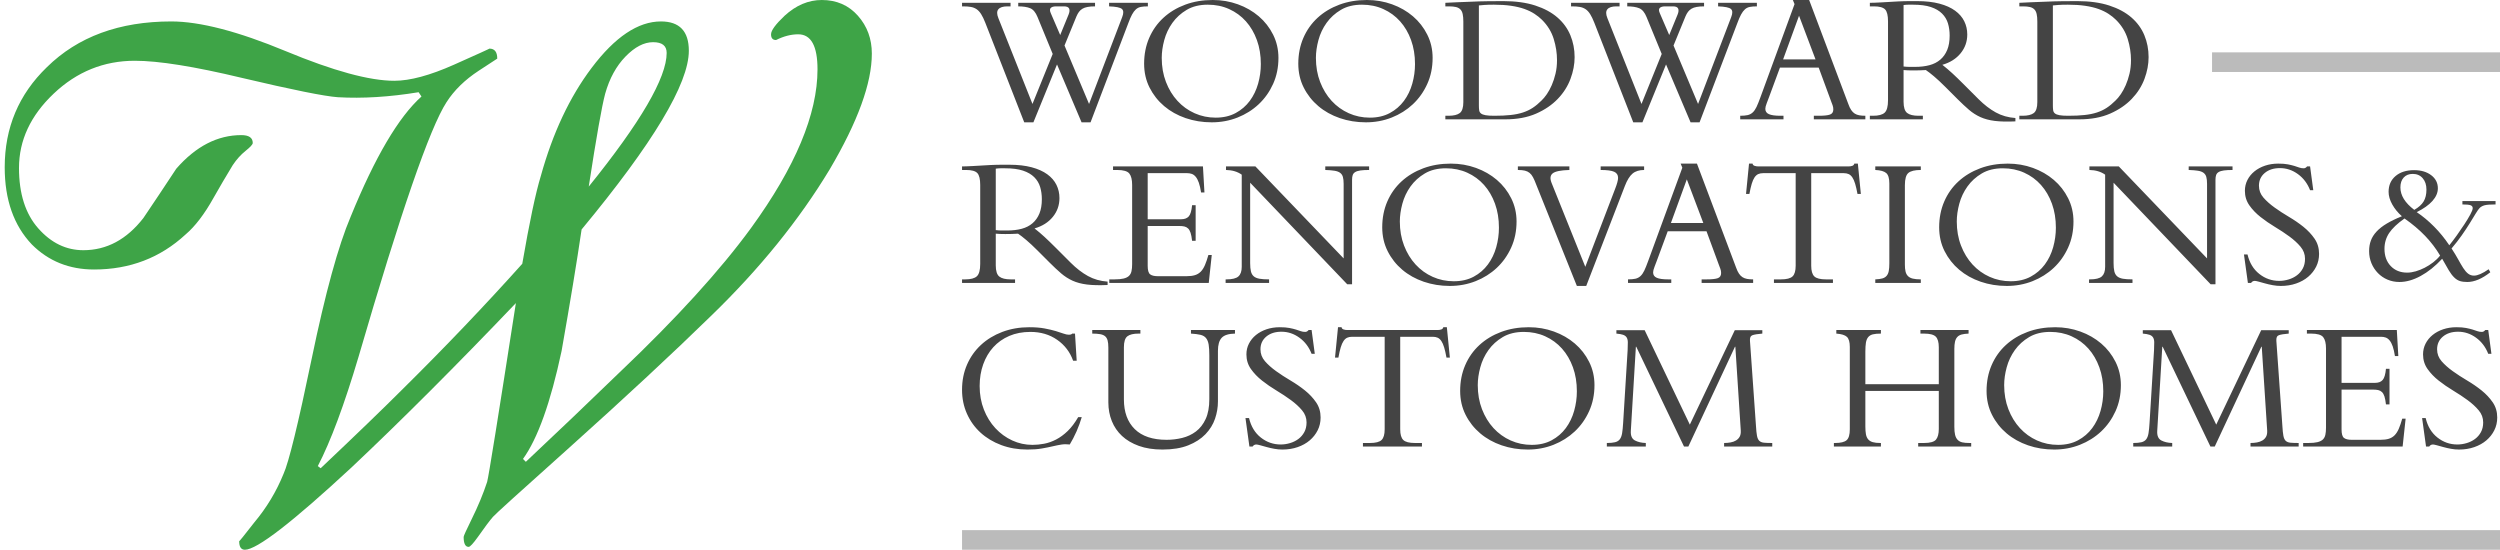
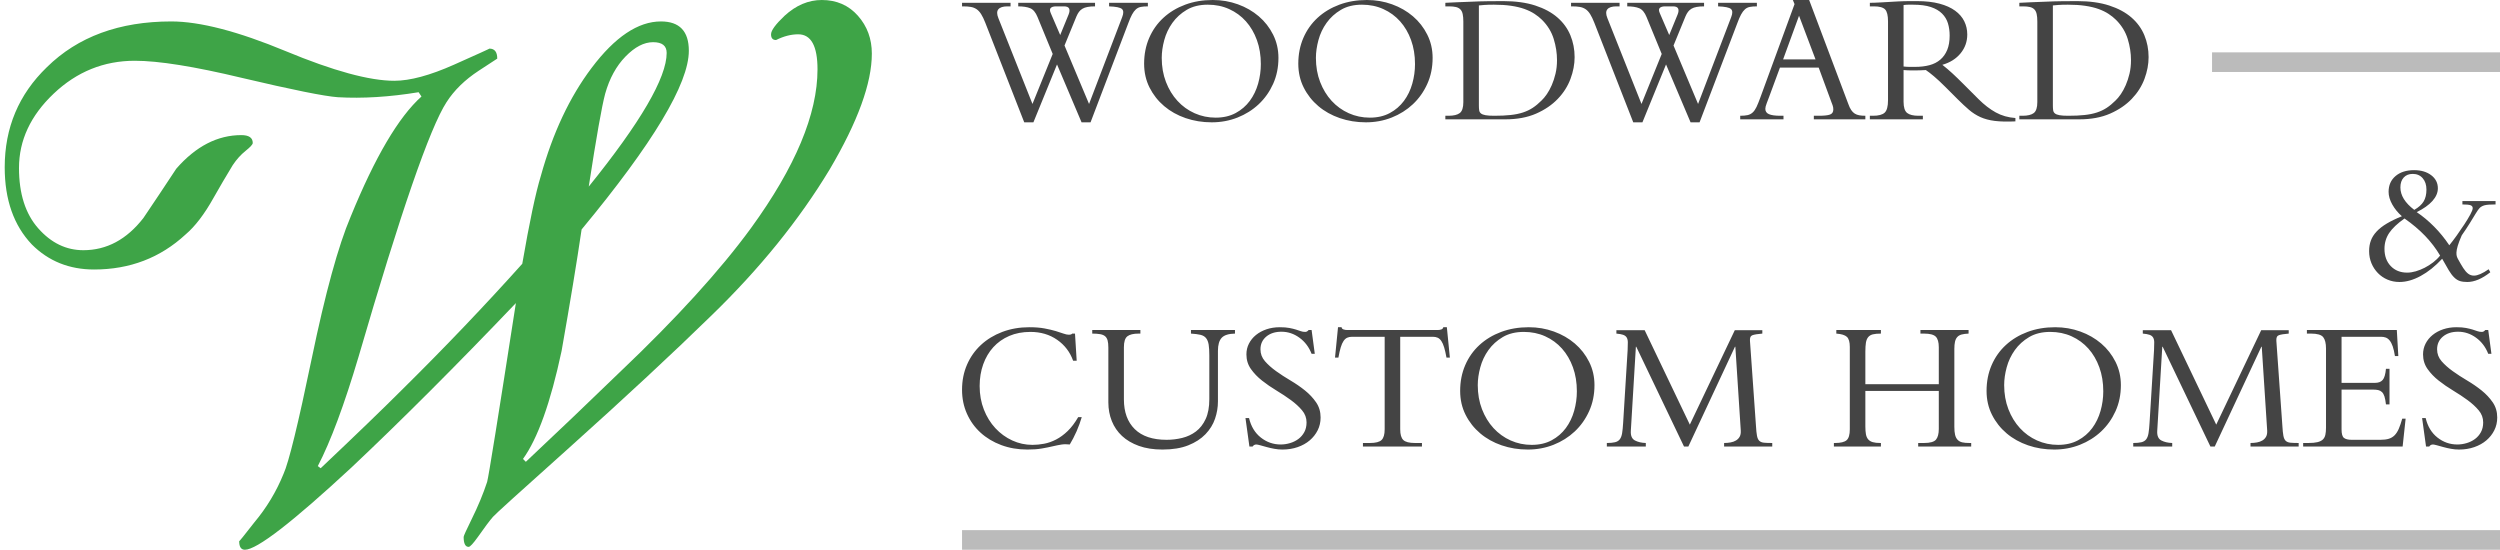
<svg xmlns="http://www.w3.org/2000/svg" width="382px" height="84px" viewBox="0 0 382 84" version="1.1">
  <title>Vertical</title>
  <desc>Created with Sketch.</desc>
  <defs />
  <g id="Page-1" stroke="none" stroke-width="1" fill="none" fill-rule="evenodd">
    <g id="Vertical">
      <g id="Woodward-Logo">
        <path d="M131.087,2.403 C129.667,0.802 127.828,0 125.571,0 C123.531,0 121.639,0.802 119.891,2.403 C118.507,3.713 117.816,4.66 117.816,5.242 C117.816,5.827 118.07,6.117 118.58,6.117 C119.744,5.535 120.874,5.242 121.967,5.242 C123.933,5.242 124.915,7.028 124.915,10.595 C124.915,17.441 121.53,25.525 114.757,34.845 C110.022,41.328 103.324,48.681 94.659,56.91 C89.924,61.498 85.155,66.049 80.349,70.564 L79.912,70.128 C82.168,66.996 84.134,61.498 85.81,53.633 C87.121,46.205 88.14,40.016 88.869,35.063 C99.792,21.884 105.254,12.78 105.254,7.755 C105.254,4.77 103.833,3.276 100.994,3.276 C97.498,3.276 93.966,5.644 90.398,10.377 C87.048,14.82 84.462,20.317 82.643,26.871 C81.841,29.493 80.895,33.971 79.803,40.307 C74.123,46.642 68.042,53.015 61.561,59.423 C58.574,62.41 54.387,66.451 48.999,71.547 L48.562,71.219 C50.528,67.434 52.604,61.863 54.789,54.507 C61.195,32.515 65.674,19.553 68.224,15.62 C69.388,13.801 71.027,12.198 73.139,10.814 L75.98,8.957 C75.98,7.938 75.578,7.427 74.778,7.427 C74.85,7.427 73.048,8.247 69.371,9.885 C65.693,11.523 62.653,12.343 60.25,12.343 C56.462,12.343 50.927,10.833 43.647,7.81 C36.364,4.789 30.538,3.276 26.169,3.276 C18.232,3.276 11.896,5.608 7.162,10.267 C2.865,14.418 0.719,19.516 0.719,25.56 C0.719,30.513 2.101,34.446 4.869,37.357 C7.418,39.907 10.585,41.18 14.372,41.18 C19.833,41.18 24.494,39.397 28.354,35.828 C29.81,34.59 31.23,32.734 32.614,30.258 C33.56,28.583 34.543,26.909 35.563,25.233 C36.145,24.358 36.801,23.631 37.53,23.048 C38.256,22.466 38.621,22.064 38.621,21.847 C38.621,21.046 38.038,20.645 36.874,20.645 C33.232,20.645 29.919,22.357 26.934,25.779 C25.257,28.329 23.584,30.841 21.909,33.316 C19.359,36.593 16.301,38.231 12.734,38.231 C10.112,38.231 7.818,37.122 5.852,34.899 C3.886,32.679 2.902,29.602 2.902,25.67 C2.902,21.447 4.667,17.659 8.201,14.309 C11.732,10.96 15.864,9.285 20.598,9.285 C24.239,9.285 29.701,10.158 36.983,11.906 C44.701,13.727 49.581,14.711 51.62,14.855 C55.406,15.074 59.521,14.82 63.964,14.09 L64.401,14.746 C60.906,17.878 57.301,23.995 53.586,33.097 C51.692,37.54 49.709,44.768 47.633,54.78 C45.558,64.794 44.119,70.673 43.319,72.422 C42.227,75.116 40.733,77.592 38.84,79.849 C37.311,81.815 36.546,82.76 36.546,82.689 C36.546,83.563 36.837,84 37.42,84 C39.24,84 44.666,79.813 53.697,71.438 C61.344,64.228 69.72,55.855 78.825,46.314 C76.111,63.802 74.647,72.911 74.433,73.637 C73.836,75.457 73.051,77.347 72.08,79.309 C71.257,80.982 70.845,81.89 70.845,82.035 C70.845,83.053 71.1,83.563 71.61,83.563 C71.829,83.563 72.302,83.053 73.03,82.034 C74.049,80.577 74.814,79.558 75.324,78.975 C75.543,78.685 79.438,75.152 87.012,68.379 C95.532,60.733 102.777,53.999 108.749,48.171 C116.104,41.035 122.112,33.608 126.773,25.888 C131.069,18.606 133.217,12.708 133.217,8.192 C133.217,5.936 132.508,4.006 131.087,2.403 M89.961,28.509 C91.125,20.937 91.963,16.204 92.474,14.309 C93.13,11.98 94.167,10.087 95.586,8.629 C97.007,7.173 98.408,6.445 99.792,6.445 C101.174,6.445 101.867,6.991 101.867,8.083 C101.867,11.87 97.898,18.678 89.961,28.509" id="W" fill="#3EA447" />
        <g id="Text" transform="translate(147, 0)" fill="#444444">
          <path d="M17.518,55.124 L16.975,55.124 C16.498,53.788 15.681,52.719 14.527,51.918 C13.372,51.115 12.012,50.716 10.447,50.716 C9.246,50.716 8.168,50.92 7.214,51.331 C6.26,51.741 5.448,52.314 4.78,53.049 C4.113,53.782 3.597,54.656 3.235,55.667 C2.872,56.679 2.69,57.785 2.69,58.987 C2.69,60.285 2.905,61.483 3.335,62.58 C3.764,63.677 4.352,64.627 5.095,65.428 C5.839,66.23 6.698,66.855 7.672,67.303 C8.645,67.751 9.675,67.976 10.763,67.976 C11.335,67.976 11.927,67.918 12.538,67.803 C13.148,67.689 13.759,67.475 14.37,67.159 C14.98,66.845 15.571,66.411 16.145,65.858 C16.717,65.304 17.25,64.598 17.747,63.739 L18.291,63.739 C18.195,64.064 18.08,64.411 17.948,64.784 C17.814,65.156 17.665,65.528 17.504,65.901 C17.341,66.273 17.17,66.63 16.988,66.973 C16.808,67.317 16.631,67.632 16.459,67.918 C16.001,67.861 15.567,67.865 15.156,67.933 C14.747,67.999 14.298,68.09 13.812,68.205 C13.325,68.319 12.776,68.429 12.165,68.534 C11.555,68.639 10.829,68.691 9.99,68.691 C8.539,68.691 7.204,68.462 5.983,68.005 C4.761,67.547 3.706,66.911 2.82,66.101 C1.932,65.29 1.241,64.326 0.745,63.209 C0.248,62.094 0,60.876 0,59.561 C0,58.167 0.252,56.889 0.758,55.725 C1.264,54.56 1.974,53.553 2.891,52.704 C3.807,51.856 4.895,51.193 6.154,50.716 C7.414,50.239 8.787,50 10.276,50 C11.173,50 11.95,50.062 12.609,50.186 C13.267,50.31 13.835,50.443 14.312,50.586 C14.789,50.729 15.185,50.858 15.501,50.973 C15.815,51.088 16.087,51.144 16.316,51.144 C16.583,51.144 16.755,51.088 16.831,50.973 L17.26,50.973 L17.518,55.124 Z M34.979,50.429 L41.705,50.429 L41.705,50.973 C40.733,50.991 40.055,51.206 39.673,51.617 C39.292,52.027 39.101,52.69 39.101,53.606 L39.101,61.335 C39.101,62.232 38.953,63.114 38.657,63.983 C38.362,64.851 37.875,65.639 37.198,66.345 C36.519,67.051 35.643,67.617 34.564,68.047 C33.486,68.476 32.173,68.691 30.628,68.691 C29.254,68.691 28.052,68.505 27.021,68.133 C25.991,67.761 25.132,67.255 24.445,66.616 C23.758,65.976 23.239,65.218 22.886,64.34 C22.533,63.463 22.356,62.509 22.356,61.477 L22.356,53.12 C22.356,52.661 22.318,52.294 22.242,52.017 C22.165,51.741 22.036,51.526 21.854,51.373 C21.674,51.22 21.42,51.115 21.096,51.059 C20.772,51.001 20.371,50.973 19.894,50.973 L19.894,50.429 L27.251,50.429 L27.251,50.973 L26.993,50.973 C26.191,50.973 25.614,51.111 25.261,51.388 C24.908,51.664 24.732,52.223 24.732,53.062 L24.732,61.02 C24.732,62.966 25.285,64.483 26.392,65.571 C27.498,66.659 29.121,67.202 31.258,67.202 C32.059,67.202 32.852,67.107 33.634,66.917 C34.415,66.725 35.117,66.397 35.738,65.93 C36.358,65.462 36.855,64.826 37.225,64.025 C37.598,63.224 37.784,62.212 37.784,60.992 L37.784,54.321 C37.784,53.635 37.751,53.082 37.685,52.661 C37.617,52.242 37.483,51.908 37.283,51.66 C37.083,51.412 36.797,51.245 36.424,51.158 C36.052,51.073 35.571,51.011 34.979,50.973 L34.979,50.429 Z M43.309,63.882 L43.852,63.882 C44.158,65.162 44.759,66.153 45.656,66.859 C46.553,67.565 47.564,67.918 48.69,67.918 C49.167,67.918 49.644,67.847 50.122,67.704 C50.599,67.561 51.023,67.351 51.396,67.074 C51.767,66.797 52.067,66.449 52.297,66.029 C52.526,65.61 52.641,65.113 52.641,64.541 C52.641,63.854 52.412,63.238 51.953,62.695 C51.495,62.15 50.928,61.63 50.25,61.134 C49.573,60.638 48.838,60.152 48.046,59.675 C47.254,59.198 46.519,58.692 45.842,58.157 C45.165,57.624 44.597,57.032 44.139,56.383 C43.681,55.735 43.452,54.99 43.452,54.15 C43.452,53.559 43.58,53.01 43.838,52.504 C44.096,51.998 44.453,51.559 44.911,51.187 C45.37,50.815 45.909,50.524 46.528,50.314 C47.149,50.105 47.822,50 48.547,50 C49.138,50 49.629,50.037 50.021,50.114 C50.412,50.19 50.746,50.272 51.023,50.357 C51.299,50.443 51.543,50.524 51.753,50.601 C51.962,50.677 52.191,50.716 52.439,50.716 C52.631,50.716 52.802,50.619 52.955,50.429 L53.413,50.429 L53.9,54.065 L53.413,54.065 C53.013,53.033 52.392,52.213 51.553,51.602 C50.713,50.991 49.798,50.687 48.805,50.687 C47.851,50.687 47.077,50.935 46.486,51.431 C45.894,51.928 45.599,52.576 45.599,53.377 C45.599,54.065 45.828,54.67 46.286,55.195 C46.743,55.719 47.312,56.225 47.989,56.712 C48.666,57.199 49.4,57.676 50.193,58.143 C50.985,58.611 51.72,59.117 52.397,59.66 C53.075,60.205 53.642,60.81 54.099,61.477 C54.559,62.146 54.788,62.918 54.788,63.796 C54.788,64.502 54.639,65.152 54.344,65.743 C54.047,66.335 53.642,66.849 53.127,67.289 C52.612,67.728 51.997,68.071 51.281,68.319 C50.566,68.567 49.788,68.691 48.948,68.691 C48.547,68.691 48.136,68.653 47.717,68.577 C47.296,68.501 46.901,68.41 46.528,68.305 C46.157,68.2 45.828,68.109 45.541,68.032 C45.256,67.956 45.064,67.918 44.969,67.918 C44.721,67.918 44.53,68.024 44.397,68.234 L43.91,68.234 L43.309,63.882 Z M66.953,51.459 L66.953,65.6 C66.953,66.382 67.11,66.926 67.424,67.231 C67.74,67.537 68.336,67.689 69.214,67.689 L70.273,67.689 L70.273,68.234 L61.256,68.234 L61.256,67.689 L62.316,67.689 C63.193,67.689 63.79,67.537 64.104,67.231 C64.419,66.926 64.577,66.382 64.577,65.6 L64.577,51.459 L59.595,51.459 C59.31,51.459 59.062,51.507 58.852,51.602 C58.641,51.697 58.455,51.866 58.294,52.104 C58.131,52.343 57.988,52.667 57.864,53.076 C57.74,53.487 57.621,54.007 57.507,54.637 L56.991,54.637 L57.449,50 L57.993,50 C58.013,50.171 58.117,50.285 58.308,50.343 C58.48,50.4 58.67,50.429 58.88,50.429 L72.649,50.429 C72.858,50.429 73.05,50.4 73.221,50.343 C73.393,50.285 73.498,50.171 73.535,50 L74.08,50 L74.538,54.637 L74.022,54.637 C73.908,54.007 73.789,53.487 73.665,53.076 C73.541,52.667 73.397,52.343 73.235,52.104 C73.073,51.866 72.887,51.697 72.678,51.602 C72.467,51.507 72.22,51.459 71.933,51.459 L66.953,51.459 Z M96.636,58.845 C96.636,60.294 96.365,61.621 95.82,62.823 C95.277,64.025 94.542,65.061 93.617,65.93 C92.69,66.797 91.612,67.475 90.382,67.962 C89.151,68.447 87.839,68.691 86.445,68.691 C85.033,68.691 83.703,68.476 82.452,68.047 C81.203,67.617 80.11,67.008 79.175,66.215 C78.24,65.424 77.495,64.479 76.942,63.381 C76.39,62.284 76.112,61.068 76.112,59.732 C76.112,58.301 76.37,56.989 76.885,55.797 C77.4,54.604 78.125,53.578 79.06,52.719 C79.995,51.86 81.102,51.193 82.38,50.716 C83.66,50.239 85.062,50 86.589,50 C87.944,50 89.226,50.219 90.438,50.658 C91.65,51.096 92.715,51.707 93.63,52.49 C94.546,53.272 95.277,54.207 95.82,55.295 C96.365,56.383 96.636,57.566 96.636,58.845 Z M93.945,59.79 C93.945,58.454 93.745,57.232 93.344,56.125 C92.944,55.019 92.385,54.065 91.67,53.262 C90.954,52.461 90.101,51.837 89.108,51.388 C88.115,50.939 87.027,50.716 85.844,50.716 C84.585,50.716 83.511,50.978 82.625,51.503 C81.737,52.027 81.007,52.69 80.435,53.491 C79.861,54.294 79.446,55.171 79.19,56.125 C78.932,57.079 78.802,57.986 78.802,58.845 C78.802,60.18 79.018,61.407 79.446,62.522 C79.877,63.639 80.463,64.603 81.207,65.414 C81.952,66.225 82.824,66.855 83.827,67.303 C84.828,67.751 85.902,67.976 87.046,67.976 C88.21,67.976 89.226,67.741 90.095,67.274 C90.964,66.806 91.683,66.186 92.257,65.414 C92.829,64.64 93.254,63.763 93.53,62.78 C93.807,61.797 93.945,60.8 93.945,59.79 Z M110.977,68.234 L110.318,68.234 L103.019,52.977 L102.962,52.977 L102.189,65.858 C102.151,66.583 102.361,67.064 102.819,67.303 C103.277,67.541 103.829,67.671 104.479,67.689 L104.479,68.234 L98.525,68.234 L98.525,67.689 C99.041,67.689 99.456,67.652 99.77,67.574 C100.085,67.499 100.329,67.351 100.5,67.132 C100.672,66.911 100.791,66.601 100.858,66.201 C100.924,65.8 100.977,65.276 101.015,64.627 L101.702,53.491 C101.721,53.014 101.731,52.624 101.731,52.318 C101.731,52.013 101.674,51.765 101.56,51.573 C101.444,51.383 101.263,51.245 101.015,51.158 C100.767,51.073 100.424,51.011 99.985,50.973 L99.985,50.458 L104.307,50.458 L111.206,64.884 L118.075,50.458 L122.284,50.458 L122.284,50.973 C121.578,51.03 121.076,51.111 120.781,51.216 C120.484,51.321 120.356,51.612 120.395,52.089 L121.31,65.055 C121.349,65.724 121.401,66.234 121.467,66.587 C121.535,66.94 121.653,67.198 121.826,67.361 C121.997,67.522 122.241,67.617 122.555,67.646 C122.87,67.675 123.285,67.689 123.8,67.689 L123.8,68.234 L116.444,68.234 L116.444,67.689 C116.788,67.689 117.117,67.661 117.432,67.603 C117.746,67.547 118.023,67.446 118.262,67.303 C118.5,67.159 118.686,66.969 118.82,66.731 C118.954,66.492 119.01,66.182 118.991,65.8 L118.161,52.977 L118.104,52.977 L110.977,68.234 Z M149.248,59.732 L138.027,59.732 L138.027,65.17 C138.027,65.629 138.056,66.019 138.112,66.345 C138.17,66.669 138.285,66.931 138.456,67.132 C138.628,67.332 138.861,67.475 139.158,67.561 C139.453,67.646 139.84,67.689 140.317,67.689 L140.403,67.689 L140.403,68.234 L133.218,68.234 L133.218,67.689 L133.39,67.689 C134.248,67.689 134.839,67.547 135.165,67.26 C135.489,66.973 135.651,66.42 135.651,65.6 L135.651,53.004 C135.651,52.261 135.502,51.75 135.207,51.474 C134.911,51.197 134.372,51.03 133.59,50.973 L133.59,50.429 L140.403,50.429 L140.403,50.973 C139.887,50.973 139.478,51.011 139.171,51.088 C138.867,51.164 138.628,51.307 138.456,51.517 C138.285,51.726 138.17,52.008 138.112,52.361 C138.056,52.714 138.027,53.167 138.027,53.72 L138.027,58.702 L149.248,58.702 L149.248,53.062 C149.248,52.298 149.095,51.759 148.79,51.445 C148.484,51.131 147.883,50.973 146.987,50.973 L146.442,50.973 L146.442,50.429 L153.799,50.429 L153.799,50.973 C153.36,50.991 153.002,51.04 152.725,51.115 C152.448,51.193 152.229,51.321 152.068,51.503 C151.905,51.684 151.79,51.922 151.723,52.219 C151.657,52.514 151.624,52.882 151.624,53.32 L151.624,65.199 C151.624,65.714 151.661,66.129 151.738,66.444 C151.814,66.76 151.943,67.012 152.124,67.202 C152.306,67.394 152.539,67.522 152.826,67.59 C153.111,67.656 153.474,67.689 153.914,67.689 L154.199,67.689 L154.199,68.234 L146.099,68.234 L146.099,67.689 L146.987,67.689 C147.921,67.689 148.532,67.518 148.818,67.175 C149.104,66.831 149.248,66.287 149.248,65.542 L149.248,59.732 Z M177.07,58.845 C177.07,60.294 176.798,61.621 176.255,62.823 C175.71,64.025 174.975,65.061 174.05,65.93 C173.125,66.797 172.047,67.475 170.815,67.962 C169.585,68.447 168.273,68.691 166.88,68.691 C165.468,68.691 164.136,68.476 162.887,68.047 C161.637,67.617 160.545,67.008 159.61,66.215 C158.675,65.424 157.93,64.479 157.377,63.381 C156.823,62.284 156.546,61.068 156.546,59.732 C156.546,58.301 156.804,56.989 157.319,55.797 C157.835,54.604 158.56,53.578 159.495,52.719 C160.43,51.86 161.537,51.193 162.815,50.716 C164.094,50.239 165.496,50 167.024,50 C168.378,50 169.661,50.219 170.873,50.658 C172.085,51.096 173.148,51.707 174.065,52.49 C174.981,53.272 175.71,54.207 176.255,55.295 C176.798,56.383 177.07,57.566 177.07,58.845 Z M174.38,59.79 C174.38,58.454 174.18,57.232 173.778,56.125 C173.377,55.019 172.82,54.065 172.105,53.262 C171.389,52.461 170.534,51.837 169.543,51.388 C168.55,50.939 167.462,50.716 166.279,50.716 C165.019,50.716 163.946,50.978 163.058,51.503 C162.172,52.027 161.441,52.69 160.869,53.491 C160.296,54.294 159.881,55.171 159.623,56.125 C159.366,57.079 159.237,57.986 159.237,58.845 C159.237,60.18 159.453,61.407 159.881,62.522 C160.31,63.639 160.898,64.603 161.642,65.414 C162.387,66.225 163.259,66.855 164.26,67.303 C165.263,67.751 166.336,67.976 167.481,67.976 C168.645,67.976 169.661,67.741 170.53,67.274 C171.397,66.806 172.118,66.186 172.691,65.414 C173.263,64.64 173.687,63.763 173.965,62.78 C174.242,61.797 174.38,60.8 174.38,59.79 Z M191.411,68.234 L190.753,68.234 L183.454,52.977 L183.396,52.977 L182.624,65.858 C182.585,66.583 182.795,67.064 183.254,67.303 C183.712,67.541 184.264,67.671 184.914,67.689 L184.914,68.234 L178.96,68.234 L178.96,67.689 C179.474,67.689 179.889,67.652 180.205,67.574 C180.52,67.499 180.762,67.351 180.935,67.132 C181.107,66.911 181.226,66.601 181.292,66.201 C181.359,65.8 181.412,65.276 181.45,64.627 L182.137,53.491 C182.156,53.014 182.166,52.624 182.166,52.318 C182.166,52.013 182.108,51.765 181.994,51.573 C181.879,51.383 181.698,51.245 181.45,51.158 C181.202,51.073 180.859,51.011 180.419,50.973 L180.419,50.458 L184.741,50.458 L191.64,64.884 L198.51,50.458 L202.717,50.458 L202.717,50.973 C202.011,51.03 201.511,51.111 201.214,51.216 C200.919,51.321 200.791,51.612 200.828,52.089 L201.745,65.055 C201.782,65.724 201.835,66.234 201.902,66.587 C201.969,66.94 202.088,67.198 202.259,67.361 C202.432,67.522 202.674,67.617 202.99,67.646 C203.305,67.675 203.72,67.689 204.235,67.689 L204.235,68.234 L196.878,68.234 L196.878,67.689 C197.221,67.689 197.551,67.661 197.867,67.603 C198.181,67.547 198.458,67.446 198.697,67.303 C198.935,67.159 199.121,66.969 199.254,66.731 C199.387,66.492 199.445,66.182 199.426,65.8 L198.596,52.977 L198.538,52.977 L191.411,68.234 Z M218.117,56.354 L218.117,61.793 L217.574,61.793 C217.516,61.277 217.44,60.872 217.345,60.576 C217.25,60.28 217.12,60.056 216.958,59.904 C216.796,59.751 216.605,59.65 216.385,59.603 C216.166,59.555 215.914,59.532 215.627,59.532 L210.79,59.532 L210.79,65.629 C210.79,66.296 210.914,66.725 211.162,66.917 C211.409,67.107 211.801,67.202 212.336,67.202 L216.744,67.202 C217.24,67.202 217.66,67.15 218.003,67.045 C218.346,66.94 218.643,66.764 218.891,66.516 C219.139,66.267 219.353,65.934 219.535,65.515 C219.715,65.094 219.892,64.578 220.064,63.969 L220.58,63.969 L220.121,68.234 L204.922,68.234 L204.922,67.689 L205.723,67.689 C206.295,67.689 206.759,67.646 207.112,67.561 C207.464,67.475 207.736,67.341 207.928,67.159 C208.118,66.979 208.246,66.74 208.314,66.444 C208.38,66.149 208.414,65.781 208.414,65.342 L208.414,53.262 C208.414,52.461 208.271,51.879 207.984,51.517 C207.699,51.154 207.078,50.973 206.124,50.973 L205.494,50.973 L205.494,50.429 L219.234,50.429 L219.463,54.408 L218.947,54.408 C218.852,53.797 218.738,53.301 218.604,52.919 C218.47,52.537 218.313,52.236 218.132,52.017 C217.95,51.798 217.751,51.65 217.531,51.573 C217.311,51.497 217.078,51.459 216.829,51.459 L210.79,51.459 L210.79,58.5 L215.914,58.5 C216.428,58.5 216.816,58.353 217.072,58.058 C217.33,57.761 217.497,57.193 217.574,56.354 L218.117,56.354 Z M223.098,63.882 L223.642,63.882 C223.947,65.162 224.548,66.153 225.446,66.859 C226.342,67.565 227.354,67.918 228.479,67.918 C228.956,67.918 229.433,67.847 229.91,67.704 C230.387,67.561 230.812,67.351 231.184,67.074 C231.557,66.797 231.857,66.449 232.086,66.029 C232.315,65.61 232.429,65.113 232.429,64.541 C232.429,63.854 232.201,63.238 231.743,62.695 C231.285,62.15 230.717,61.63 230.04,61.134 C229.362,60.638 228.628,60.152 227.835,59.675 C227.044,59.198 226.309,58.692 225.632,58.157 C224.953,57.624 224.387,57.032 223.929,56.383 C223.47,55.735 223.241,54.99 223.241,54.15 C223.241,53.559 223.371,53.01 223.628,52.504 C223.885,51.998 224.243,51.559 224.701,51.187 C225.159,50.815 225.698,50.524 226.319,50.314 C226.939,50.105 227.612,50 228.337,50 C228.929,50 229.419,50.037 229.811,50.114 C230.201,50.19 230.536,50.272 230.812,50.357 C231.089,50.443 231.332,50.524 231.543,50.601 C231.752,50.677 231.981,50.716 232.23,50.716 C232.42,50.716 232.592,50.619 232.745,50.429 L233.203,50.429 L233.69,54.065 L233.203,54.065 C232.802,53.033 232.181,52.213 231.342,51.602 C230.502,50.991 229.586,50.687 228.594,50.687 C227.639,50.687 226.867,50.935 226.276,51.431 C225.684,51.928 225.388,52.576 225.388,53.377 C225.388,54.065 225.617,54.67 226.076,55.195 C226.534,55.719 227.1,56.225 227.779,56.712 C228.456,57.199 229.191,57.676 229.982,58.143 C230.775,58.611 231.508,59.117 232.187,59.66 C232.864,60.205 233.432,60.81 233.89,61.477 C234.347,62.146 234.576,62.918 234.576,63.796 C234.576,64.502 234.429,65.152 234.132,65.743 C233.837,66.335 233.432,66.849 232.916,67.289 C232.4,67.728 231.786,68.071 231.07,68.319 C230.354,68.567 229.577,68.691 228.737,68.691 C228.337,68.691 227.926,68.653 227.507,68.577 C227.087,68.501 226.691,68.41 226.319,68.305 C225.946,68.2 225.617,68.109 225.331,68.032 C225.044,67.956 224.854,67.918 224.759,67.918 C224.511,67.918 224.319,68.024 224.185,68.234 L223.699,68.234 L223.098,63.882 Z" id="&amp;-Custom-Homes" />
-           <path d="M5.153,35.705 C5.382,35.724 5.601,35.738 5.81,35.748 C6.021,35.758 6.287,35.762 6.613,35.762 C6.993,35.762 7.323,35.758 7.6,35.748 C7.876,35.738 8.196,35.724 8.558,35.705 C8.902,35.934 9.322,36.258 9.819,36.679 C10.315,37.098 10.878,37.623 11.508,38.253 L13.397,40.142 C14.025,40.771 14.609,41.316 15.142,41.773 C15.677,42.231 16.259,42.603 16.888,42.89 C17.518,43.176 18.253,43.371 19.093,43.476 C19.932,43.581 20.982,43.606 22.242,43.548 L22.242,43.032 C21.135,42.956 20.132,42.671 19.236,42.175 C18.338,41.678 17.461,41.001 16.602,40.142 L14.341,37.881 C13.672,37.212 13.096,36.654 12.609,36.206 C12.123,35.758 11.612,35.323 11.077,34.904 C12.26,34.561 13.191,33.973 13.868,33.143 C14.547,32.313 14.884,31.354 14.884,30.267 C14.884,29.542 14.731,28.869 14.427,28.249 C14.122,27.628 13.654,27.089 13.024,26.631 C12.394,26.173 11.597,25.815 10.633,25.558 C9.67,25.301 8.529,25.171 7.214,25.171 C6.755,25.171 6.365,25.171 6.039,25.171 C5.715,25.171 5.42,25.176 5.153,25.186 C4.885,25.196 4.633,25.204 4.394,25.214 C4.156,25.223 3.892,25.239 3.607,25.258 C3.32,25.276 3,25.295 2.647,25.314 C2.294,25.334 1.951,25.353 1.617,25.372 C1.284,25.39 0.973,25.405 0.687,25.415 C0.401,25.425 0.172,25.429 0,25.429 L0,25.973 L0.63,25.973 C1.47,25.973 2.037,26.131 2.333,26.445 C2.628,26.759 2.777,27.366 2.777,28.262 L2.777,40.313 C2.777,41.267 2.605,41.902 2.261,42.217 C1.918,42.532 1.326,42.689 0.487,42.689 L0,42.689 L0,43.234 L8.101,43.234 L8.101,42.689 L7.443,42.689 C6.64,42.689 6.059,42.547 5.696,42.26 C5.333,41.973 5.153,41.401 5.153,40.542 L5.153,35.705 Z M5.153,25.772 C5.42,25.735 5.659,25.716 5.868,25.716 C6.078,25.716 6.316,25.716 6.584,25.716 C7.691,25.716 8.601,25.834 9.317,26.073 C10.032,26.311 10.606,26.645 11.035,27.075 C11.464,27.504 11.764,28.004 11.936,28.578 C12.107,29.15 12.194,29.771 12.194,30.438 C12.194,31.297 12.07,32.026 11.822,32.628 C11.574,33.229 11.221,33.725 10.763,34.117 C10.305,34.507 9.751,34.79 9.103,34.961 C8.454,35.133 7.728,35.218 6.927,35.218 C6.603,35.218 6.307,35.218 6.039,35.218 C5.791,35.218 5.496,35.199 5.153,35.161 L5.153,25.772 Z M35.695,31.354 L35.695,36.793 L35.15,36.793 C35.094,36.277 35.017,35.872 34.921,35.576 C34.826,35.28 34.698,35.056 34.535,34.904 C34.373,34.751 34.182,34.65 33.963,34.603 C33.744,34.555 33.49,34.532 33.205,34.532 L28.367,34.532 L28.367,40.629 C28.367,41.296 28.491,41.725 28.739,41.917 C28.987,42.107 29.379,42.202 29.912,42.202 L34.32,42.202 C34.817,42.202 35.237,42.15 35.581,42.045 C35.924,41.94 36.219,41.764 36.467,41.516 C36.715,41.267 36.93,40.934 37.111,40.515 C37.293,40.094 37.469,39.578 37.64,38.969 L38.156,38.969 L37.698,43.234 L22.498,43.234 L22.498,42.689 L23.301,42.689 C23.873,42.689 24.335,42.646 24.689,42.561 C25.042,42.475 25.314,42.341 25.504,42.159 C25.696,41.979 25.824,41.74 25.89,41.444 C25.958,41.149 25.991,40.781 25.991,40.342 L25.991,28.262 C25.991,27.461 25.847,26.879 25.562,26.517 C25.275,26.154 24.655,25.973 23.701,25.973 L23.072,25.973 L23.072,25.429 L36.81,25.429 L37.039,29.408 L36.525,29.408 C36.43,28.797 36.315,28.301 36.182,27.919 C36.048,27.537 35.891,27.236 35.709,27.017 C35.528,26.798 35.327,26.65 35.108,26.573 C34.888,26.497 34.654,26.459 34.407,26.459 L28.367,26.459 L28.367,33.5 L33.49,33.5 C34.006,33.5 34.392,33.353 34.65,33.058 C34.908,32.761 35.074,32.193 35.15,31.354 L35.695,31.354 Z M59.595,43.433 L58.852,43.433 L44.024,27.919 L44.024,40.199 C44.024,40.714 44.063,41.134 44.139,41.459 C44.215,41.783 44.358,42.035 44.568,42.217 C44.779,42.398 45.07,42.522 45.442,42.59 C45.813,42.656 46.305,42.689 46.916,42.689 L46.916,43.234 L40.274,43.234 L40.274,42.689 L40.388,42.689 C41.286,42.689 41.901,42.537 42.235,42.231 C42.57,41.926 42.737,41.44 42.737,40.771 L42.737,26.689 C42.087,26.23 41.286,25.991 40.332,25.973 L40.332,25.429 L44.826,25.429 L58.308,39.483 L58.308,28.091 C58.308,27.651 58.269,27.298 58.193,27.032 C58.117,26.765 57.974,26.555 57.764,26.402 C57.553,26.249 57.268,26.144 56.905,26.088 C56.543,26.03 56.075,25.991 55.503,25.973 L55.503,25.429 L62.2,25.429 L62.2,25.973 C61.666,25.973 61.228,25.997 60.885,26.044 C60.54,26.092 60.274,26.173 60.082,26.288 C59.892,26.402 59.762,26.555 59.696,26.746 C59.63,26.936 59.595,27.174 59.595,27.461 L59.595,43.433 Z M84.729,33.845 C84.729,35.294 84.456,36.621 83.912,37.823 C83.369,39.025 82.634,40.061 81.708,40.93 C80.782,41.797 79.704,42.475 78.474,42.962 C77.243,43.447 75.93,43.691 74.538,43.691 C73.126,43.691 71.795,43.476 70.545,43.047 C69.295,42.617 68.202,42.008 67.267,41.215 C66.332,40.424 65.588,39.479 65.035,38.381 C64.481,37.284 64.205,36.068 64.205,34.732 C64.205,33.301 64.463,31.989 64.977,30.797 C65.493,29.604 66.218,28.578 67.153,27.719 C68.088,26.86 69.195,26.193 70.473,25.716 C71.751,25.239 73.155,25 74.681,25 C76.035,25 77.319,25.219 78.531,25.658 C79.743,26.096 80.806,26.707 81.723,27.49 C82.638,28.272 83.369,29.207 83.912,30.295 C84.456,31.383 84.729,32.566 84.729,33.845 Z M82.037,34.79 C82.037,33.454 81.837,32.232 81.436,31.125 C81.036,30.019 80.478,29.065 79.762,28.262 C79.047,27.461 78.192,26.837 77.2,26.388 C76.208,25.939 75.12,25.716 73.937,25.716 C72.678,25.716 71.604,25.978 70.717,26.503 C69.829,27.027 69.1,27.69 68.526,28.491 C67.954,29.294 67.539,30.171 67.281,31.125 C67.025,32.079 66.895,32.986 66.895,33.845 C66.895,35.18 67.11,36.407 67.539,37.522 C67.969,38.639 68.555,39.603 69.3,40.414 C70.044,41.225 70.917,41.855 71.919,42.303 C72.92,42.751 73.994,42.976 75.139,42.976 C76.303,42.976 77.319,42.741 78.187,42.274 C79.056,41.806 79.776,41.186 80.348,40.414 C80.922,39.64 81.345,38.763 81.622,37.78 C81.899,36.797 82.037,35.8 82.037,34.79 Z M95.376,43.691 L93.945,43.691 L87.733,28.206 C87.562,27.748 87.399,27.376 87.246,27.089 C87.095,26.803 86.918,26.579 86.717,26.416 C86.517,26.255 86.278,26.14 86.001,26.073 C85.726,26.007 85.367,25.973 84.929,25.973 L84.929,25.429 L92.8,25.429 L92.8,25.973 C91.483,26.011 90.634,26.183 90.252,26.488 C89.87,26.794 89.814,27.281 90.081,27.948 L95.234,40.771 L99.756,28.95 C100.08,28.129 100.243,27.537 100.243,27.174 C100.243,26.736 100.042,26.426 99.642,26.245 C99.241,26.063 98.554,25.973 97.581,25.973 L97.581,25.429 L104.221,25.429 L104.221,25.973 C103.476,25.973 102.885,26.158 102.446,26.53 C102.008,26.903 101.616,27.537 101.273,28.435 L95.376,43.691 Z M113.753,35.333 L107.828,35.333 L106.168,39.826 C106.073,40.094 105.953,40.408 105.809,40.771 C105.667,41.134 105.596,41.42 105.596,41.63 C105.596,42.012 105.782,42.284 106.153,42.446 C106.525,42.609 107.112,42.689 107.914,42.689 L108.371,42.689 L108.371,43.234 L101.76,43.234 L101.76,42.689 C102.218,42.689 102.594,42.656 102.89,42.59 C103.186,42.522 103.443,42.388 103.663,42.188 C103.883,41.988 104.078,41.707 104.25,41.345 C104.421,40.982 104.622,40.486 104.851,39.855 L110.06,25.629 L109.803,25 L112.293,25 L118.275,40.885 C118.409,41.267 118.557,41.578 118.719,41.816 C118.882,42.055 119.063,42.237 119.264,42.361 C119.464,42.485 119.693,42.57 119.951,42.617 C120.208,42.665 120.519,42.689 120.88,42.689 L120.88,43.234 L113.008,43.234 L113.008,42.689 L113.753,42.689 C114.573,42.689 115.151,42.627 115.485,42.503 C115.818,42.379 115.987,42.117 115.987,41.717 C115.987,41.487 115.948,41.273 115.871,41.072 C115.795,40.872 115.729,40.695 115.671,40.542 L113.753,35.333 Z M113.266,34.074 L110.747,27.405 L108.315,34.074 L113.266,34.074 Z M129.754,26.459 L129.754,40.6 C129.754,41.382 129.911,41.926 130.227,42.231 C130.541,42.537 131.137,42.689 132.015,42.689 L133.074,42.689 L133.074,43.234 L124.058,43.234 L124.058,42.689 L125.117,42.689 C125.995,42.689 126.591,42.537 126.905,42.231 C127.221,41.926 127.378,41.382 127.378,40.6 L127.378,26.459 L122.398,26.459 C122.111,26.459 121.863,26.507 121.653,26.602 C121.444,26.697 121.258,26.866 121.095,27.104 C120.934,27.343 120.79,27.667 120.666,28.076 C120.542,28.487 120.422,29.007 120.308,29.637 L119.793,29.637 L120.251,25 L120.794,25 C120.814,25.171 120.919,25.285 121.11,25.343 C121.281,25.4 121.473,25.429 121.682,25.429 L135.45,25.429 C135.661,25.429 135.851,25.4 136.024,25.343 C136.195,25.285 136.299,25.171 136.338,25 L136.881,25 L137.339,29.637 L136.825,29.637 C136.71,29.007 136.59,28.487 136.466,28.076 C136.342,27.667 136.2,27.343 136.037,27.104 C135.875,26.866 135.689,26.697 135.479,26.602 C135.269,26.507 135.021,26.459 134.734,26.459 L129.754,26.459 Z M146.5,42.689 L146.5,43.234 L139.544,43.234 L139.544,42.689 C139.982,42.671 140.341,42.623 140.618,42.547 C140.894,42.47 141.113,42.336 141.276,42.146 C141.438,41.955 141.547,41.707 141.605,41.401 C141.662,41.096 141.691,40.705 141.691,40.228 L141.691,28.033 C141.691,27.252 141.533,26.722 141.218,26.445 C140.903,26.168 140.345,26.011 139.544,25.973 L139.544,25.429 L146.5,25.429 L146.5,25.973 C145.602,25.973 144.972,26.121 144.611,26.416 C144.248,26.712 144.066,27.337 144.066,28.291 L144.066,40.428 C144.066,40.848 144.099,41.201 144.167,41.487 C144.233,41.773 144.357,42.008 144.539,42.188 C144.72,42.37 144.968,42.499 145.282,42.574 C145.598,42.652 146.003,42.689 146.5,42.689 Z M169.828,33.845 C169.828,35.294 169.557,36.621 169.012,37.823 C168.469,39.025 167.734,40.061 166.809,40.93 C165.883,41.797 164.805,42.475 163.574,42.962 C162.343,43.447 161.031,43.691 159.639,43.691 C158.225,43.691 156.895,43.476 155.646,43.047 C154.395,42.617 153.303,42.008 152.367,41.215 C151.432,40.424 150.689,39.479 150.134,38.381 C149.582,37.284 149.304,36.068 149.304,34.732 C149.304,33.301 149.562,31.989 150.078,30.797 C150.592,29.604 151.317,28.578 152.252,27.719 C153.189,26.86 154.294,26.193 155.574,25.716 C156.852,25.239 158.254,25 159.781,25 C161.136,25 162.42,25.219 163.632,25.658 C164.842,26.096 165.907,26.707 166.822,27.49 C167.739,28.272 168.469,29.207 169.012,30.295 C169.557,31.383 169.828,32.566 169.828,33.845 Z M167.138,34.79 C167.138,33.454 166.937,32.232 166.537,31.125 C166.136,30.019 165.577,29.065 164.862,28.262 C164.146,27.461 163.293,26.837 162.3,26.388 C161.308,25.939 160.221,25.716 159.037,25.716 C157.777,25.716 156.705,25.978 155.817,26.503 C154.93,27.027 154.199,27.69 153.627,28.491 C153.055,29.294 152.64,30.171 152.382,31.125 C152.124,32.079 151.996,32.986 151.996,33.845 C151.996,35.18 152.21,36.407 152.64,37.522 C153.069,38.639 153.656,39.603 154.399,40.414 C155.144,41.225 156.016,41.855 157.019,42.303 C158.021,42.751 159.094,42.976 160.238,42.976 C161.404,42.976 162.42,42.741 163.287,42.274 C164.156,41.806 164.877,41.186 165.449,40.414 C166.021,39.64 166.446,38.763 166.723,37.78 C166.999,36.797 167.138,35.8 167.138,34.79 Z M191.525,43.433 L190.781,43.433 L175.954,27.919 L175.954,40.199 C175.954,40.714 175.991,41.134 176.069,41.459 C176.145,41.783 176.288,42.035 176.498,42.217 C176.707,42.398 176.998,42.522 177.37,42.59 C177.743,42.656 178.235,42.689 178.844,42.689 L178.844,43.234 L172.204,43.234 L172.204,42.689 L172.318,42.689 C173.216,42.689 173.831,42.537 174.165,42.231 C174.498,41.926 174.666,41.44 174.666,40.771 L174.666,26.689 C174.017,26.23 173.216,25.991 172.262,25.973 L172.262,25.429 L176.755,25.429 L190.237,39.483 L190.237,28.091 C190.237,27.651 190.199,27.298 190.123,27.032 C190.047,26.765 189.904,26.555 189.694,26.402 C189.483,26.249 189.198,26.144 188.835,26.088 C188.473,26.03 188.005,25.991 187.432,25.973 L187.432,25.429 L194.13,25.429 L194.13,25.973 C193.596,25.973 193.156,25.997 192.813,26.044 C192.47,26.092 192.202,26.173 192.012,26.288 C191.822,26.402 191.692,26.555 191.626,26.746 C191.558,26.936 191.525,27.174 191.525,27.461 L191.525,43.433 Z M195.877,38.882 L196.42,38.882 C196.726,40.162 197.327,41.153 198.224,41.859 C199.12,42.565 200.132,42.918 201.258,42.918 C201.735,42.918 202.213,42.847 202.69,42.704 C203.167,42.561 203.591,42.351 203.962,42.074 C204.335,41.797 204.635,41.449 204.864,41.029 C205.093,40.61 205.207,40.113 205.207,39.541 C205.207,38.854 204.978,38.238 204.521,37.695 C204.063,37.15 203.495,36.63 202.818,36.134 C202.141,35.638 201.406,35.152 200.613,34.675 C199.822,34.198 199.087,33.692 198.41,33.157 C197.733,32.624 197.165,32.032 196.707,31.383 C196.249,30.735 196.019,29.99 196.019,29.15 C196.019,28.559 196.148,28.01 196.406,27.504 C196.664,26.998 197.021,26.559 197.479,26.187 C197.937,25.815 198.476,25.524 199.096,25.314 C199.717,25.105 200.39,25 201.115,25 C201.707,25 202.197,25.037 202.589,25.114 C202.981,25.19 203.314,25.272 203.591,25.357 C203.867,25.443 204.111,25.524 204.321,25.601 C204.53,25.677 204.759,25.716 205.007,25.716 C205.199,25.716 205.37,25.619 205.523,25.429 L205.981,25.429 L206.468,29.065 L205.981,29.065 C205.58,28.033 204.961,27.213 204.121,26.602 C203.281,25.991 202.364,25.687 201.373,25.687 C200.419,25.687 199.645,25.935 199.054,26.431 C198.462,26.928 198.166,27.576 198.166,28.377 C198.166,29.065 198.396,29.67 198.854,30.195 C199.312,30.719 199.88,31.225 200.557,31.712 C201.234,32.199 201.969,32.676 202.76,33.143 C203.553,33.611 204.288,34.117 204.965,34.66 C205.642,35.205 206.21,35.81 206.668,36.477 C207.125,37.146 207.354,37.918 207.354,38.796 C207.354,39.502 207.207,40.152 206.912,40.743 C206.615,41.335 206.21,41.849 205.694,42.289 C205.18,42.728 204.563,43.071 203.848,43.319 C203.132,43.567 202.355,43.691 201.515,43.691 C201.115,43.691 200.704,43.653 200.285,43.577 C199.864,43.501 199.469,43.41 199.096,43.305 C198.724,43.2 198.396,43.109 198.109,43.032 C197.822,42.956 197.632,42.918 197.537,42.918 C197.289,42.918 197.097,43.024 196.965,43.234 L196.478,43.234 L195.877,38.882 Z" id="Renovations" />
          <path d="M19.636,18.691 L25.39,3.578 C25.599,3.004 25.795,2.552 25.976,2.219 C26.158,1.883 26.353,1.621 26.563,1.431 C26.773,1.24 27.021,1.115 27.308,1.059 C27.593,1.001 27.956,0.973 28.395,0.973 L28.395,0.429 L22.469,0.429 L22.469,0.973 C23.519,1.011 24.172,1.144 24.43,1.373 C24.688,1.602 24.703,2.013 24.473,2.605 L19.407,15.885 L15.657,6.955 L17.489,2.49 C17.603,2.223 17.732,1.994 17.875,1.803 C18.018,1.612 18.195,1.455 18.405,1.331 C18.615,1.206 18.877,1.115 19.192,1.059 C19.508,1.001 19.884,0.973 20.322,0.973 L20.322,0.429 L8.587,0.429 L8.587,0.973 C9.35,0.973 9.961,1.069 10.418,1.259 C10.876,1.451 11.248,1.899 11.535,2.605 L13.853,8.244 L10.762,15.885 L5.553,2.776 C5.304,2.166 5.304,1.712 5.553,1.416 C5.801,1.121 6.258,0.973 6.927,0.973 L7.413,0.973 L7.413,0.429 L0,0.429 L0,0.973 L0.171,0.973 C0.629,0.973 1.02,1.001 1.344,1.059 C1.67,1.115 1.961,1.23 2.219,1.402 C2.475,1.573 2.709,1.827 2.919,2.161 C3.129,2.494 3.34,2.929 3.549,3.464 L9.503,18.691 L10.905,18.691 L14.512,9.846 L18.263,18.691 L19.636,18.691 Z M14.999,5.353 L13.568,2.032 C13.395,1.65 13.391,1.379 13.554,1.216 C13.715,1.053 13.987,0.973 14.369,0.973 L15.571,0.973 C15.992,0.973 16.254,1.082 16.358,1.302 C16.463,1.521 16.44,1.821 16.287,2.203 L14.999,5.353 Z M48.346,8.845 C48.346,10.294 48.074,11.621 47.531,12.823 C46.986,14.025 46.251,15.061 45.326,15.93 C44.401,16.797 43.323,17.475 42.091,17.962 C40.861,18.447 39.549,18.691 38.156,18.691 C36.744,18.691 35.412,18.476 34.163,18.047 C32.912,17.617 31.82,17.008 30.886,16.215 C29.951,15.424 29.206,14.479 28.652,13.381 C28.099,12.284 27.822,11.068 27.822,9.732 C27.822,8.301 28.08,6.989 28.595,5.797 C29.111,4.604 29.835,3.578 30.771,2.719 C31.706,1.86 32.813,1.193 34.091,0.716 C35.37,0.239 36.772,1.42108547e-14 38.3,1.42108547e-14 C39.654,1.42108547e-14 40.937,0.219 42.149,0.658 C43.361,1.096 44.424,1.707 45.34,2.49 C46.257,3.272 46.986,4.207 47.531,5.295 C48.074,6.383 48.346,7.566 48.346,8.845 Z M45.656,9.79 C45.656,8.454 45.456,7.232 45.054,6.125 C44.653,5.019 44.095,4.065 43.379,3.262 C42.664,2.461 41.81,1.837 40.817,1.388 C39.826,0.939 38.738,0.716 37.555,0.716 C36.295,0.716 35.222,0.978 34.334,1.503 C33.447,2.027 32.717,2.69 32.144,3.491 C31.572,4.294 31.157,5.171 30.899,6.125 C30.642,7.079 30.513,7.986 30.513,8.845 C30.513,10.18 30.728,11.407 31.157,12.522 C31.586,13.639 32.173,14.603 32.918,15.414 C33.661,16.225 34.535,16.855 35.536,17.303 C36.539,17.751 37.612,17.976 38.757,17.976 C39.921,17.976 40.937,17.741 41.806,17.274 C42.673,16.806 43.394,16.186 43.967,15.414 C44.539,14.64 44.963,13.763 45.241,12.78 C45.518,11.797 45.656,10.8 45.656,9.79 Z M71.904,8.845 C71.904,10.294 71.633,11.621 71.088,12.823 C70.545,14.025 69.81,15.061 68.885,15.93 C67.958,16.797 66.88,17.475 65.65,17.962 C64.419,18.447 63.107,18.691 61.713,18.691 C60.301,18.691 58.971,18.476 57.72,18.047 C56.471,17.617 55.378,17.008 54.443,16.215 C53.508,15.424 52.763,14.479 52.21,13.381 C51.658,12.284 51.38,11.068 51.38,9.732 C51.38,8.301 51.638,6.989 52.153,5.797 C52.668,4.604 53.394,3.578 54.328,2.719 C55.263,1.86 56.37,1.193 57.649,0.716 C58.928,0.239 60.33,1.42108547e-14 61.857,1.42108547e-14 C63.212,1.42108547e-14 64.494,0.219 65.706,0.658 C66.918,1.096 67.983,1.707 68.898,2.49 C69.814,3.272 70.545,4.207 71.088,5.295 C71.633,6.383 71.904,7.566 71.904,8.845 Z M69.213,9.79 C69.213,8.454 69.013,7.232 68.612,6.125 C68.212,5.019 67.653,4.065 66.938,3.262 C66.222,2.461 65.369,1.837 64.376,1.388 C63.383,0.939 62.295,0.716 61.112,0.716 C59.853,0.716 58.779,0.978 57.893,1.503 C57.005,2.027 56.275,2.69 55.703,3.491 C55.129,4.294 54.714,5.171 54.458,6.125 C54.2,7.079 54.071,7.986 54.071,8.845 C54.071,10.18 54.286,11.407 54.714,12.522 C55.145,13.639 55.731,14.603 56.475,15.414 C57.22,16.225 58.093,16.855 59.095,17.303 C60.096,17.751 61.17,17.976 62.314,17.976 C63.478,17.976 64.494,17.741 65.363,17.274 C66.232,16.806 66.951,16.186 67.524,15.414 C68.097,14.64 68.522,13.763 68.798,12.78 C69.075,11.797 69.213,10.8 69.213,9.79 Z M76.598,15.6 L76.598,3.291 C76.598,2.833 76.565,2.452 76.498,2.147 C76.431,1.841 76.312,1.602 76.14,1.431 C75.969,1.259 75.744,1.14 75.467,1.073 C75.191,1.007 74.842,0.973 74.423,0.973 L73.85,0.973 L73.85,0.429 C74.385,0.39 74.99,0.363 75.668,0.343 C76.345,0.324 77.084,0.295 77.887,0.258 C78.688,0.219 79.504,0.196 80.334,0.186 C81.164,0.176 81.952,0.171 82.695,0.171 C84.584,0.171 86.216,0.396 87.59,0.844 C88.964,1.292 90.095,1.903 90.982,2.676 C91.87,3.448 92.527,4.356 92.957,5.395 C93.386,6.435 93.601,7.546 93.601,8.729 C93.601,9.817 93.392,10.924 92.971,12.051 C92.552,13.176 91.903,14.198 91.024,15.113 C90.147,16.029 89.046,16.778 87.719,17.361 C86.393,17.943 84.822,18.234 83.011,18.234 L73.85,18.234 L73.85,17.689 L74.336,17.689 C75.12,17.689 75.692,17.551 76.054,17.274 C76.417,16.998 76.598,16.44 76.598,15.6 Z M78.973,0.83 L78.973,16.116 C78.973,16.401 78.989,16.645 79.018,16.845 C79.045,17.045 79.136,17.208 79.289,17.332 C79.442,17.456 79.675,17.547 79.99,17.603 C80.305,17.661 80.749,17.689 81.322,17.689 C82.276,17.689 83.106,17.652 83.812,17.574 C84.518,17.499 85.148,17.37 85.701,17.188 C86.254,17.008 86.755,16.769 87.204,16.473 C87.652,16.178 88.096,15.81 88.534,15.371 C88.802,15.123 89.073,14.799 89.35,14.398 C89.628,13.996 89.88,13.535 90.109,13.009 C90.338,12.485 90.529,11.902 90.681,11.264 C90.834,10.624 90.91,9.932 90.91,9.188 C90.91,8.12 90.743,7.042 90.409,5.954 C90.076,4.866 89.479,3.892 88.621,3.033 C88.296,2.709 87.915,2.405 87.475,2.118 C87.037,1.831 86.527,1.583 85.945,1.373 C85.362,1.164 84.685,1.001 83.912,0.887 C83.139,0.772 82.256,0.716 81.264,0.716 C80.672,0.716 80.185,0.729 79.805,0.758 C79.423,0.787 79.146,0.811 78.973,0.83 Z M112.694,18.691 L111.319,18.691 L107.57,9.846 L103.963,18.691 L102.561,18.691 L96.607,3.464 C96.396,2.929 96.187,2.494 95.977,2.161 C95.767,1.827 95.533,1.573 95.275,1.402 C95.017,1.23 94.726,1.115 94.402,1.059 C94.078,1.001 93.687,0.973 93.229,0.973 L93.057,0.973 L93.057,0.429 L100.471,0.429 L100.471,0.973 L99.984,0.973 C99.317,0.973 98.859,1.121 98.611,1.416 C98.362,1.712 98.362,2.166 98.611,2.776 L103.82,15.885 L106.911,8.244 L104.593,2.605 C104.307,1.899 103.934,1.451 103.476,1.259 C103.019,1.069 102.408,0.973 101.644,0.973 L101.644,0.429 L113.381,0.429 L113.381,0.973 C112.942,0.973 112.564,1.001 112.25,1.059 C111.936,1.115 111.672,1.206 111.463,1.331 C111.253,1.455 111.077,1.612 110.933,1.803 C110.79,1.994 110.662,2.223 110.547,2.49 L108.715,6.955 L112.465,15.885 L117.531,2.605 C117.76,2.013 117.746,1.602 117.488,1.373 C117.23,1.144 116.577,1.011 115.527,0.973 L115.527,0.429 L121.452,0.429 L121.452,0.973 C121.014,0.973 120.651,1.001 120.364,1.059 C120.079,1.115 119.831,1.24 119.621,1.431 C119.41,1.621 119.216,1.883 119.034,2.219 C118.853,2.552 118.657,3.004 118.448,3.578 L112.694,18.691 Z M108.057,5.353 L109.345,2.203 C109.498,1.821 109.521,1.521 109.416,1.302 C109.312,1.082 109.048,0.973 108.629,0.973 L107.427,0.973 C107.045,0.973 106.773,1.053 106.611,1.216 C106.449,1.379 106.453,1.65 106.626,2.032 L108.057,5.353 Z M130.898,10.333 L124.974,10.333 L123.314,14.826 C123.218,15.094 123.098,15.408 122.955,15.771 C122.812,16.134 122.741,16.42 122.741,16.63 C122.741,17.012 122.926,17.284 123.298,17.446 C123.671,17.609 124.258,17.689 125.059,17.689 L125.517,17.689 L125.517,18.234 L118.905,18.234 L118.905,17.689 C119.363,17.689 119.74,17.656 120.036,17.59 C120.331,17.522 120.589,17.388 120.808,17.188 C121.028,16.988 121.223,16.707 121.396,16.345 C121.567,15.982 121.768,15.486 121.997,14.855 L127.206,0.629 L126.948,0 L129.438,0 L135.421,15.885 C135.555,16.267 135.702,16.578 135.865,16.816 C136.028,17.055 136.208,17.237 136.408,17.361 C136.61,17.485 136.838,17.57 137.096,17.617 C137.354,17.665 137.663,17.689 138.026,17.689 L138.026,18.234 L130.154,18.234 L130.154,17.689 L130.898,17.689 C131.719,17.689 132.297,17.627 132.63,17.503 C132.964,17.379 133.131,17.117 133.131,16.717 C133.131,16.487 133.094,16.273 133.016,16.072 C132.941,15.872 132.874,15.695 132.816,15.542 L130.898,10.333 Z M130.412,9.074 L127.893,2.405 L125.46,9.074 L130.412,9.074 Z M143.865,10.705 L143.865,15.542 C143.865,16.401 144.047,16.973 144.41,17.26 C144.772,17.547 145.354,17.689 146.155,17.689 L146.814,17.689 L146.814,18.234 L138.714,18.234 L138.714,17.689 L139.2,17.689 C140.039,17.689 140.632,17.532 140.975,17.217 C141.318,16.902 141.489,16.267 141.489,15.313 L141.489,3.262 C141.489,2.366 141.342,1.759 141.047,1.445 C140.75,1.131 140.182,0.973 139.342,0.973 L138.714,0.973 L138.714,0.429 C138.885,0.429 139.114,0.425 139.4,0.415 C139.686,0.405 139.996,0.39 140.331,0.372 C140.665,0.353 141.008,0.334 141.361,0.314 C141.714,0.295 142.034,0.276 142.319,0.258 C142.606,0.239 142.868,0.223 143.107,0.214 C143.345,0.204 143.599,0.196 143.865,0.186 C144.132,0.176 144.429,0.171 144.753,0.171 C145.077,0.171 145.469,0.171 145.926,0.171 C147.243,0.171 148.383,0.301 149.347,0.558 C150.311,0.815 151.108,1.173 151.737,1.631 C152.367,2.089 152.834,2.628 153.14,3.249 C153.445,3.869 153.598,4.542 153.598,5.267 C153.598,6.354 153.259,7.313 152.582,8.143 C151.905,8.973 150.974,9.561 149.791,9.904 C150.325,10.323 150.835,10.758 151.322,11.206 C151.808,11.654 152.386,12.212 153.053,12.881 L155.315,15.142 C156.174,16.001 157.052,16.678 157.948,17.175 C158.846,17.671 159.847,17.956 160.954,18.032 L160.954,18.548 C159.695,18.606 158.645,18.581 157.806,18.476 C156.967,18.371 156.232,18.176 155.601,17.89 C154.971,17.603 154.389,17.231 153.856,16.773 C153.321,16.316 152.739,15.771 152.109,15.142 L150.22,13.253 C149.59,12.623 149.027,12.098 148.531,11.679 C148.034,11.258 147.615,10.934 147.272,10.705 C146.909,10.724 146.589,10.738 146.312,10.748 C146.037,10.758 145.707,10.762 145.325,10.762 C145.001,10.762 144.734,10.758 144.524,10.748 C144.314,10.738 144.094,10.724 143.865,10.705 Z M143.865,0.772 L143.865,10.161 C144.21,10.199 144.505,10.218 144.753,10.218 C145.02,10.218 145.315,10.218 145.641,10.218 C146.442,10.218 147.167,10.133 147.815,9.961 C148.465,9.79 149.018,9.507 149.475,9.117 C149.935,8.725 150.287,8.229 150.534,7.628 C150.782,7.026 150.907,6.297 150.907,5.438 C150.907,4.771 150.821,4.15 150.65,3.578 C150.478,3.004 150.177,2.504 149.748,2.075 C149.318,1.645 148.746,1.311 148.03,1.073 C147.315,0.834 146.403,0.716 145.296,0.716 C145.03,0.716 144.792,0.716 144.581,0.716 C144.371,0.716 144.132,0.735 143.865,0.772 Z M164.303,15.6 L164.303,3.291 C164.303,2.833 164.27,2.452 164.203,2.147 C164.136,1.841 164.016,1.602 163.845,1.431 C163.673,1.259 163.45,1.14 163.173,1.073 C162.895,1.007 162.548,0.973 162.127,0.973 L161.555,0.973 L161.555,0.429 C162.09,0.39 162.696,0.363 163.373,0.343 C164.051,0.324 164.79,0.295 165.591,0.258 C166.394,0.219 167.208,0.196 168.038,0.186 C168.868,0.176 169.656,0.171 170.4,0.171 C172.289,0.171 173.921,0.396 175.295,0.844 C176.668,1.292 177.799,1.903 178.687,2.676 C179.575,3.448 180.233,4.356 180.662,5.395 C181.092,6.435 181.305,7.546 181.305,8.729 C181.305,9.817 181.096,10.924 180.677,12.051 C180.256,13.176 179.608,14.198 178.73,15.113 C177.852,16.029 176.75,16.778 175.423,17.361 C174.097,17.943 172.528,18.234 170.715,18.234 L161.555,18.234 L161.555,17.689 L162.042,17.689 C162.824,17.689 163.397,17.551 163.76,17.274 C164.123,16.998 164.303,16.44 164.303,15.6 Z M166.679,0.83 L166.679,16.116 C166.679,16.401 166.694,16.645 166.722,16.845 C166.751,17.045 166.842,17.208 166.993,17.332 C167.146,17.456 167.381,17.547 167.695,17.603 C168.009,17.661 168.453,17.689 169.026,17.689 C169.98,17.689 170.81,17.652 171.517,17.574 C172.223,17.499 172.852,17.37 173.406,17.188 C173.959,17.008 174.46,16.769 174.909,16.473 C175.357,16.178 175.801,15.81 176.24,15.371 C176.507,15.123 176.779,14.799 177.056,14.398 C177.332,13.996 177.585,13.535 177.814,13.009 C178.043,12.485 178.233,11.902 178.387,11.264 C178.54,10.624 178.615,9.932 178.615,9.188 C178.615,8.12 178.449,7.042 178.115,5.954 C177.781,4.866 177.184,3.892 176.325,3.033 C176.001,2.709 175.619,2.405 175.181,2.118 C174.742,1.831 174.231,1.583 173.649,1.373 C173.067,1.164 172.39,1.001 171.616,0.887 C170.844,0.772 169.962,0.716 168.969,0.716 C168.378,0.716 167.891,0.729 167.509,0.758 C167.127,0.787 166.851,0.811 166.679,0.83 Z" id="Woodward" />
-           <path d="M229.256,30.722 L234.321,30.722 L234.321,31.238 C233.52,31.238 232.962,31.281 232.648,31.366 C232.333,31.452 232.079,31.591 231.889,31.781 C231.736,31.934 231.536,32.216 231.288,32.627 C231.04,33.036 230.739,33.528 230.386,34.101 C230.033,34.673 229.622,35.293 229.155,35.961 C228.688,36.629 228.168,37.297 227.596,37.964 C227.995,38.575 228.335,39.133 228.612,39.639 C228.887,40.145 229.145,40.584 229.384,40.956 C229.622,41.328 229.871,41.614 230.128,41.815 C230.386,42.015 230.687,42.116 231.03,42.116 C231.583,42.116 232.328,41.79 233.263,41.142 L233.52,41.6 C232.261,42.593 231.087,43.088 230,43.088 C229.56,43.088 229.188,43.041 228.883,42.946 C228.579,42.849 228.286,42.669 228.011,42.401 C227.733,42.134 227.456,41.771 227.181,41.313 C226.903,40.855 226.564,40.264 226.164,39.539 C225.096,40.684 223.998,41.561 222.872,42.172 C221.747,42.783 220.668,43.088 219.637,43.088 C218.989,43.088 218.382,42.969 217.82,42.731 C217.257,42.492 216.766,42.158 216.346,41.728 C215.927,41.299 215.597,40.799 215.358,40.225 C215.12,39.653 215,39.033 215,38.365 C215,37.774 215.091,37.235 215.273,36.748 C215.454,36.261 215.745,35.803 216.146,35.375 C216.546,34.944 217.067,34.539 217.705,34.157 C218.345,33.777 219.113,33.404 220.009,33.042 C219.398,32.507 218.908,31.905 218.535,31.238 C218.163,30.569 217.977,29.931 217.977,29.32 C217.977,28.308 218.33,27.503 219.037,26.902 C219.743,26.301 220.688,26 221.871,26 C222.939,26 223.812,26.258 224.489,26.772 C225.167,27.288 225.505,27.955 225.505,28.776 C225.505,29.444 225.229,30.088 224.675,30.709 C224.122,31.329 223.321,31.896 222.271,32.412 C223.207,33.042 224.099,33.785 224.947,34.644 C225.796,35.503 226.564,36.447 227.252,37.477 C227.596,37.058 227.972,36.562 228.383,35.99 C228.792,35.417 229.178,34.853 229.541,34.301 C229.904,33.748 230.21,33.242 230.458,32.784 C230.706,32.326 230.83,32.001 230.83,31.81 C230.83,31.601 230.725,31.452 230.515,31.366 C230.305,31.281 229.886,31.238 229.256,31.238 L229.256,30.722 Z M217.348,38.022 C217.348,39.11 217.667,39.987 218.306,40.656 C218.946,41.323 219.78,41.657 220.812,41.657 C221.231,41.657 221.669,41.59 222.129,41.457 C222.586,41.323 223.039,41.142 223.488,40.913 C223.936,40.684 224.365,40.411 224.776,40.097 C225.185,39.783 225.544,39.434 225.849,39.052 C225.22,37.983 224.456,36.982 223.56,36.046 C222.662,35.111 221.613,34.225 220.41,33.385 C219.323,34.147 218.541,34.888 218.064,35.603 C217.587,36.319 217.348,37.124 217.348,38.022 Z M223.76,28.977 C223.76,28.252 223.569,27.67 223.187,27.23 C222.806,26.791 222.299,26.572 221.669,26.572 C221.078,26.572 220.616,26.758 220.282,27.131 C219.947,27.503 219.78,28.003 219.78,28.634 C219.78,29.854 220.486,31 221.9,32.068 C222.567,31.686 223.044,31.257 223.331,30.78 C223.616,30.303 223.76,29.702 223.76,28.977 Z" id="Combined-Shape" />
+           <path d="M229.256,30.722 L234.321,30.722 L234.321,31.238 C233.52,31.238 232.962,31.281 232.648,31.366 C232.333,31.452 232.079,31.591 231.889,31.781 C231.736,31.934 231.536,32.216 231.288,32.627 C231.04,33.036 230.739,33.528 230.386,34.101 C230.033,34.673 229.622,35.293 229.155,35.961 C227.995,38.575 228.335,39.133 228.612,39.639 C228.887,40.145 229.145,40.584 229.384,40.956 C229.622,41.328 229.871,41.614 230.128,41.815 C230.386,42.015 230.687,42.116 231.03,42.116 C231.583,42.116 232.328,41.79 233.263,41.142 L233.52,41.6 C232.261,42.593 231.087,43.088 230,43.088 C229.56,43.088 229.188,43.041 228.883,42.946 C228.579,42.849 228.286,42.669 228.011,42.401 C227.733,42.134 227.456,41.771 227.181,41.313 C226.903,40.855 226.564,40.264 226.164,39.539 C225.096,40.684 223.998,41.561 222.872,42.172 C221.747,42.783 220.668,43.088 219.637,43.088 C218.989,43.088 218.382,42.969 217.82,42.731 C217.257,42.492 216.766,42.158 216.346,41.728 C215.927,41.299 215.597,40.799 215.358,40.225 C215.12,39.653 215,39.033 215,38.365 C215,37.774 215.091,37.235 215.273,36.748 C215.454,36.261 215.745,35.803 216.146,35.375 C216.546,34.944 217.067,34.539 217.705,34.157 C218.345,33.777 219.113,33.404 220.009,33.042 C219.398,32.507 218.908,31.905 218.535,31.238 C218.163,30.569 217.977,29.931 217.977,29.32 C217.977,28.308 218.33,27.503 219.037,26.902 C219.743,26.301 220.688,26 221.871,26 C222.939,26 223.812,26.258 224.489,26.772 C225.167,27.288 225.505,27.955 225.505,28.776 C225.505,29.444 225.229,30.088 224.675,30.709 C224.122,31.329 223.321,31.896 222.271,32.412 C223.207,33.042 224.099,33.785 224.947,34.644 C225.796,35.503 226.564,36.447 227.252,37.477 C227.596,37.058 227.972,36.562 228.383,35.99 C228.792,35.417 229.178,34.853 229.541,34.301 C229.904,33.748 230.21,33.242 230.458,32.784 C230.706,32.326 230.83,32.001 230.83,31.81 C230.83,31.601 230.725,31.452 230.515,31.366 C230.305,31.281 229.886,31.238 229.256,31.238 L229.256,30.722 Z M217.348,38.022 C217.348,39.11 217.667,39.987 218.306,40.656 C218.946,41.323 219.78,41.657 220.812,41.657 C221.231,41.657 221.669,41.59 222.129,41.457 C222.586,41.323 223.039,41.142 223.488,40.913 C223.936,40.684 224.365,40.411 224.776,40.097 C225.185,39.783 225.544,39.434 225.849,39.052 C225.22,37.983 224.456,36.982 223.56,36.046 C222.662,35.111 221.613,34.225 220.41,33.385 C219.323,34.147 218.541,34.888 218.064,35.603 C217.587,36.319 217.348,37.124 217.348,38.022 Z M223.76,28.977 C223.76,28.252 223.569,27.67 223.187,27.23 C222.806,26.791 222.299,26.572 221.669,26.572 C221.078,26.572 220.616,26.758 220.282,27.131 C219.947,27.503 219.78,28.003 219.78,28.634 C219.78,29.854 220.486,31 221.9,32.068 C222.567,31.686 223.044,31.257 223.331,30.78 C223.616,30.303 223.76,29.702 223.76,28.977 Z" id="Combined-Shape" />
        </g>
        <rect id="Rectangle" fill="#BBBBBB" x="338" y="8" width="44" height="3" />
        <polygon id="Rectangle" fill="#BBBBBB" points="147 81 382 81 382 84 162 84 147 84" />
      </g>
    </g>
  </g>
</svg>